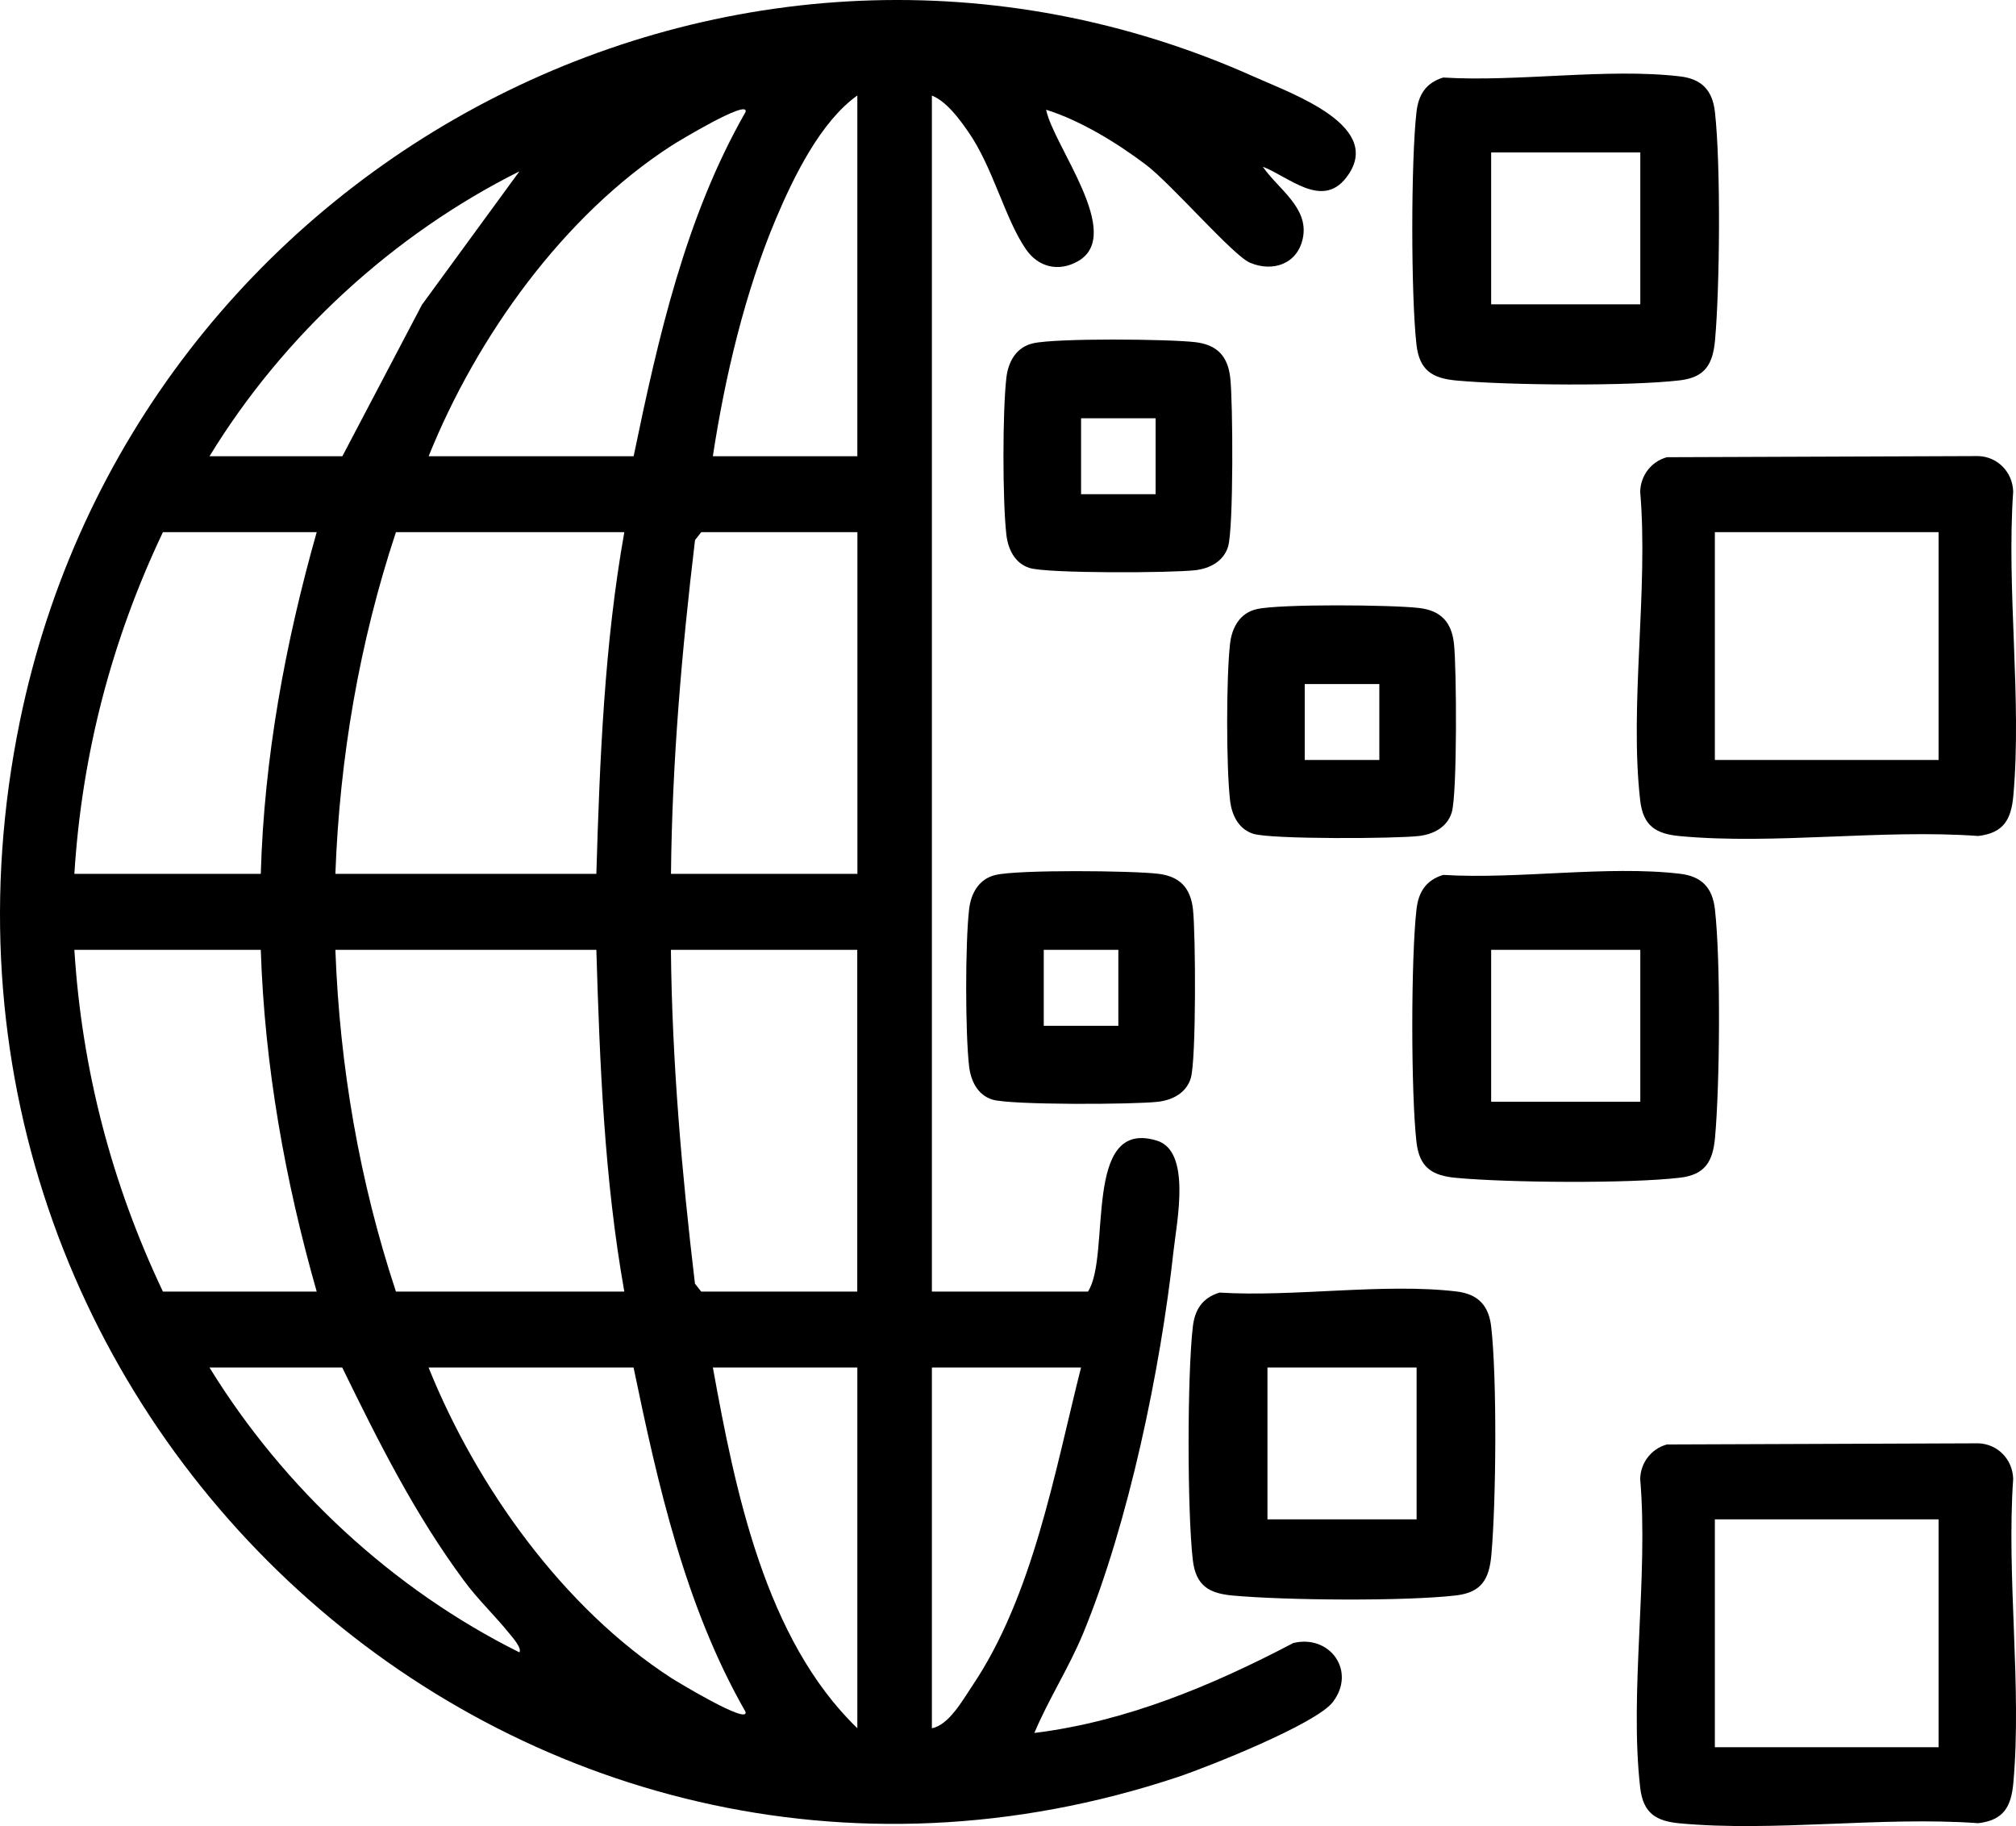
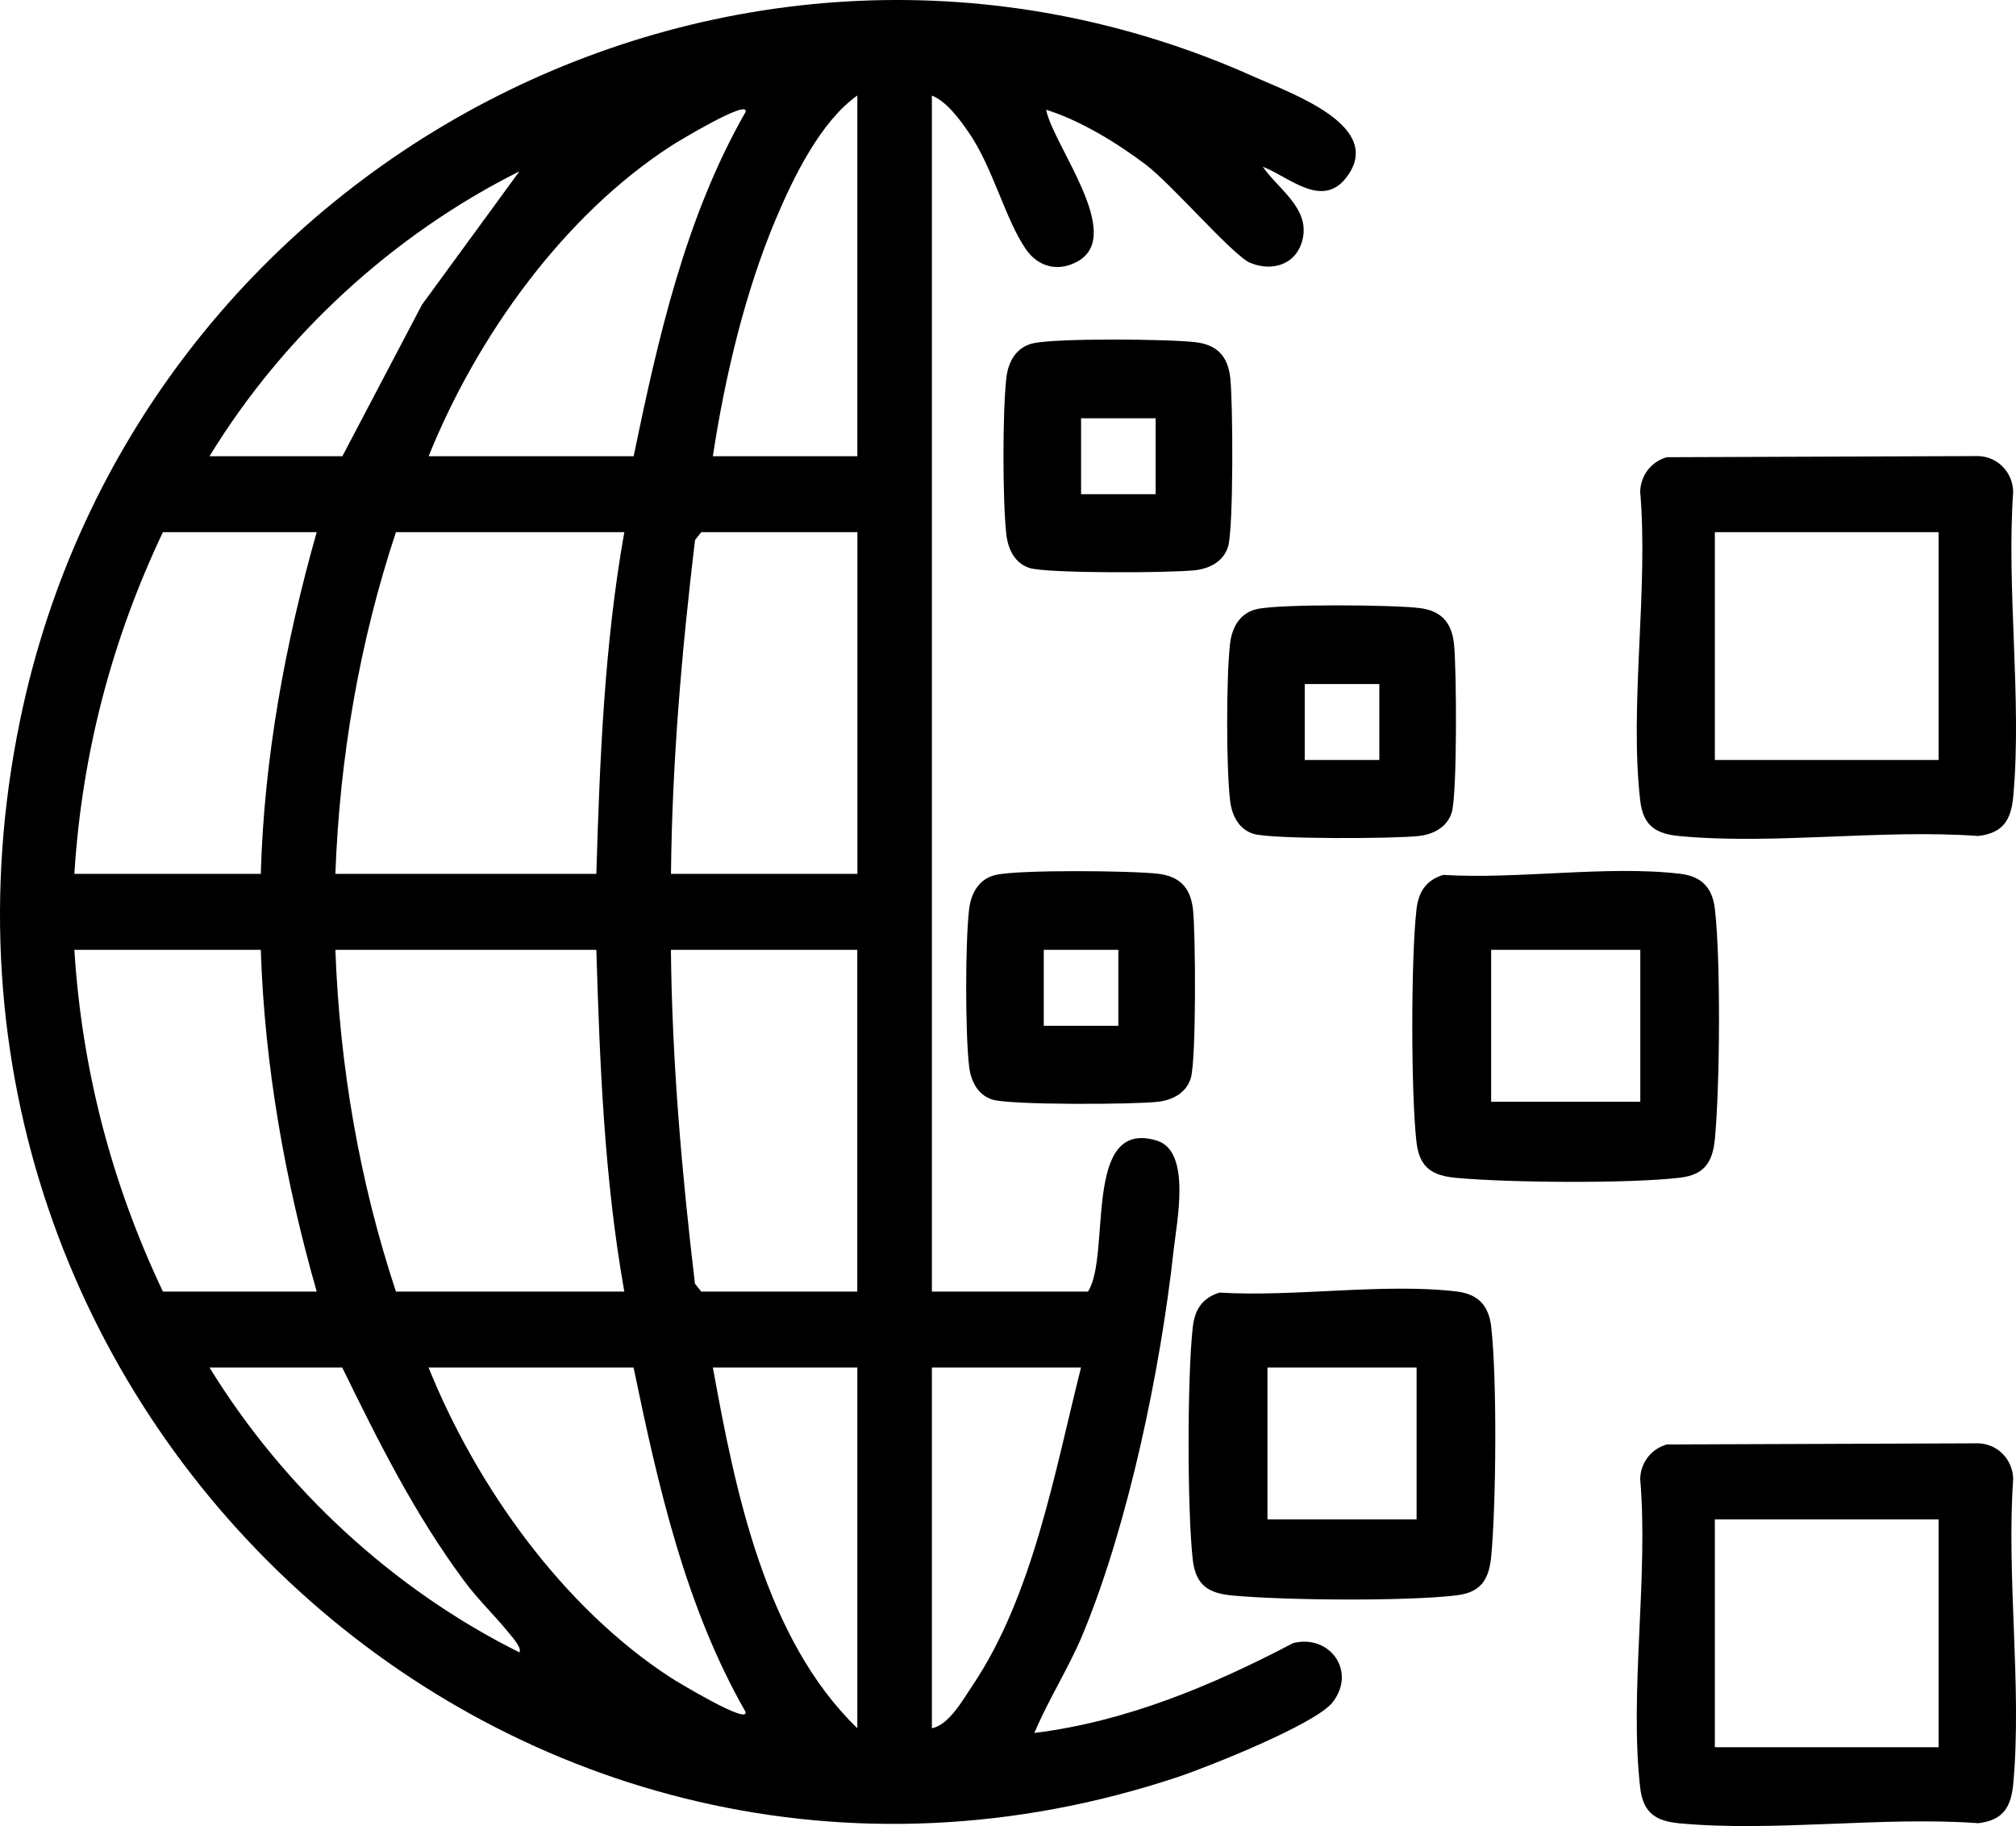
<svg xmlns="http://www.w3.org/2000/svg" width="53" height="48" viewBox="0 0 53 48" fill="none">
  <g clip-path="url(#clip0_12_977)">
    <path d="M28.603 33.949C29.219 33.001 28.445 29.376 30.415 29.982C31.323 30.261 30.938 32.104 30.853 32.873C30.51 35.997 29.67 40.039 28.477 42.93C28.108 43.826 27.569 44.656 27.193 45.551C29.596 45.255 31.867 44.307 33.999 43.188C34.955 42.951 35.67 43.923 35.036 44.743C34.59 45.318 31.766 46.441 30.964 46.709C13.634 52.478 -3.205 37.113 0.523 18.955C3.551 4.212 19.384 -4.085 32.996 2.029C33.971 2.467 36.441 3.327 35.386 4.676C34.747 5.493 33.878 4.641 33.199 4.383C33.596 4.964 34.416 5.456 34.252 6.258C34.113 6.938 33.465 7.161 32.862 6.906C32.419 6.72 30.799 4.839 30.126 4.33C29.369 3.758 28.405 3.167 27.502 2.884C27.693 3.834 29.564 6.161 28.345 6.863C27.839 7.154 27.299 7.031 26.968 6.547C26.422 5.754 26.104 4.396 25.458 3.468C25.217 3.12 24.882 2.666 24.499 2.512V33.95H28.603V33.949ZM22.539 11.992V2.51C21.577 3.194 20.868 4.639 20.397 5.755C19.584 7.683 19.056 9.917 18.741 11.992H22.539ZM11.267 11.992H16.658C17.303 8.879 18.017 5.714 19.599 2.946C19.716 2.572 17.784 3.743 17.65 3.831C14.815 5.664 12.533 8.851 11.269 11.992H11.267ZM5.508 11.992H9.001L11.094 8.009L13.655 4.504C10.346 6.158 7.451 8.811 5.508 11.992ZM8.326 13.988H4.283C2.937 16.822 2.153 19.816 1.955 22.97H6.856C6.943 19.915 7.498 16.91 8.326 13.988ZM16.413 13.988H10.409C9.45 16.88 8.929 19.915 8.817 22.97H15.678C15.768 19.968 15.887 16.944 16.413 13.988ZM22.539 13.988H18.435L18.272 14.196C17.924 17.107 17.669 20.033 17.64 22.97H22.541V13.988H22.539ZM6.856 24.966H1.955C2.153 28.12 2.937 31.114 4.283 33.949H8.326C7.492 31.026 6.956 28.02 6.856 24.966ZM15.678 24.966H8.817C8.929 28.022 9.45 31.056 10.409 33.949H16.413C15.887 30.993 15.768 27.969 15.678 24.966ZM22.539 24.966H17.638C17.668 27.904 17.924 30.83 18.27 33.741L18.434 33.949H22.537V24.966H22.539ZM8.999 35.945H5.507C7.459 39.12 10.337 41.782 13.654 43.432C13.73 43.326 13.467 43.03 13.397 42.945C13.018 42.472 12.567 42.05 12.197 41.547C10.895 39.788 9.958 37.91 8.998 35.947L8.999 35.945ZM16.658 35.945H11.267C12.533 39.087 14.815 42.273 17.648 44.106C17.782 44.192 19.715 45.365 19.597 44.991C18.015 42.223 17.302 39.057 16.656 35.945H16.658ZM22.539 35.945H18.741C19.329 39.187 20.115 43.086 22.539 45.427V35.945ZM28.42 35.945H24.499V45.427C24.944 45.343 25.305 44.695 25.556 44.32C27.159 41.945 27.726 38.693 28.42 35.945Z" fill="black" />
    <path d="M43.822 12.018L52.008 11.988C52.517 12.003 52.913 12.411 52.926 12.923C52.747 15.498 53.157 18.381 52.93 20.916C52.873 21.545 52.673 21.894 52.008 21.974C49.48 21.791 46.648 22.209 44.159 21.977C43.541 21.919 43.198 21.716 43.12 21.039C42.834 18.534 43.34 15.49 43.12 12.925C43.131 12.492 43.414 12.131 43.822 12.018ZM50.965 13.988H45.083V19.976H50.965V13.988Z" fill="black" />
    <path d="M43.822 37.968L52.008 37.938C52.517 37.953 52.913 38.36 52.926 38.873C52.747 41.448 53.157 44.331 52.93 46.866C52.873 47.494 52.673 47.844 52.008 47.923C49.48 47.74 46.648 48.158 44.159 47.927C43.541 47.869 43.198 47.666 43.12 46.989C42.834 44.483 43.34 41.44 43.12 38.874C43.131 38.442 43.414 38.081 43.822 37.968ZM50.965 39.937H45.083V45.926H50.965V39.937Z" fill="black" />
-     <path d="M37.941 2.038C39.9 2.159 42.256 1.783 44.167 2.008C44.734 2.074 45.021 2.37 45.085 2.943C45.24 4.31 45.214 7.542 45.088 8.939C45.031 9.568 44.832 9.917 44.167 9.997C42.826 10.155 39.648 10.129 38.278 10.001C37.66 9.942 37.317 9.739 37.239 9.062C37.092 7.773 37.092 4.233 37.239 2.944C37.291 2.483 37.492 2.176 37.941 2.038ZM43.123 4.007H39.202V7.999H43.123V4.007Z" fill="black" />
    <path d="M37.941 22.997C39.9 23.118 42.256 22.742 44.167 22.967C44.734 23.034 45.021 23.33 45.085 23.902C45.24 25.269 45.214 28.501 45.088 29.898C45.031 30.527 44.832 30.877 44.167 30.956C42.826 31.114 39.648 31.088 38.278 30.96C37.66 30.902 37.317 30.699 37.239 30.022C37.092 28.733 37.092 25.193 37.239 23.904C37.291 23.443 37.492 23.135 37.941 22.997ZM43.123 24.966H39.202V28.959H43.123V24.966Z" fill="black" />
    <path d="M32.06 33.976C34.019 34.097 36.374 33.721 38.286 33.946C38.853 34.012 39.14 34.308 39.204 34.88C39.359 36.248 39.333 39.48 39.207 40.877C39.15 41.506 38.951 41.855 38.286 41.935C36.945 42.093 33.767 42.066 32.397 41.938C31.779 41.88 31.436 41.677 31.358 41C31.211 39.711 31.211 36.171 31.358 34.882C31.41 34.421 31.611 34.114 32.06 33.976ZM37.242 35.945H33.321V39.937H37.242V35.945Z" fill="black" />
    <path d="M27.159 9.024C27.77 8.884 30.722 8.911 31.425 8.994C31.992 9.061 32.279 9.357 32.343 9.929C32.415 10.561 32.431 13.891 32.286 14.367C32.166 14.758 31.805 14.943 31.425 14.988C30.804 15.061 27.532 15.077 27.066 14.929C26.682 14.808 26.501 14.44 26.457 14.053C26.355 13.163 26.355 10.821 26.457 9.931C26.506 9.502 26.72 9.124 27.159 9.024ZM30.381 10.994H28.421V12.99H30.381V10.994Z" fill="black" />
    <path d="M33.04 16.011C33.651 15.871 36.603 15.897 37.306 15.981C37.872 16.047 38.16 16.343 38.224 16.916C38.295 17.548 38.312 20.878 38.166 21.354C38.047 21.744 37.686 21.929 37.306 21.974C36.685 22.047 33.413 22.064 32.947 21.916C32.563 21.794 32.382 21.427 32.338 21.039C32.236 20.149 32.236 17.807 32.338 16.917C32.387 16.488 32.601 16.11 33.04 16.011ZM36.262 17.98H34.301V19.976H36.262V17.98Z" fill="black" />
    <path d="M26.179 22.997C26.79 22.857 29.742 22.884 30.445 22.967C31.011 23.034 31.299 23.33 31.363 23.902C31.434 24.534 31.451 27.864 31.305 28.34C31.186 28.731 30.825 28.915 30.445 28.96C29.824 29.034 26.552 29.05 26.086 28.902C25.702 28.781 25.521 28.413 25.477 28.026C25.375 27.136 25.375 24.793 25.477 23.904C25.526 23.474 25.74 23.097 26.179 22.997ZM29.401 24.966H27.44V26.963H29.401V24.966Z" fill="black" />
  </g>
  <defs>
    <clipPath id="clip0_12_977">
      <rect width="53" height="48" fill="white" />
    </clipPath>
  </defs>
</svg>